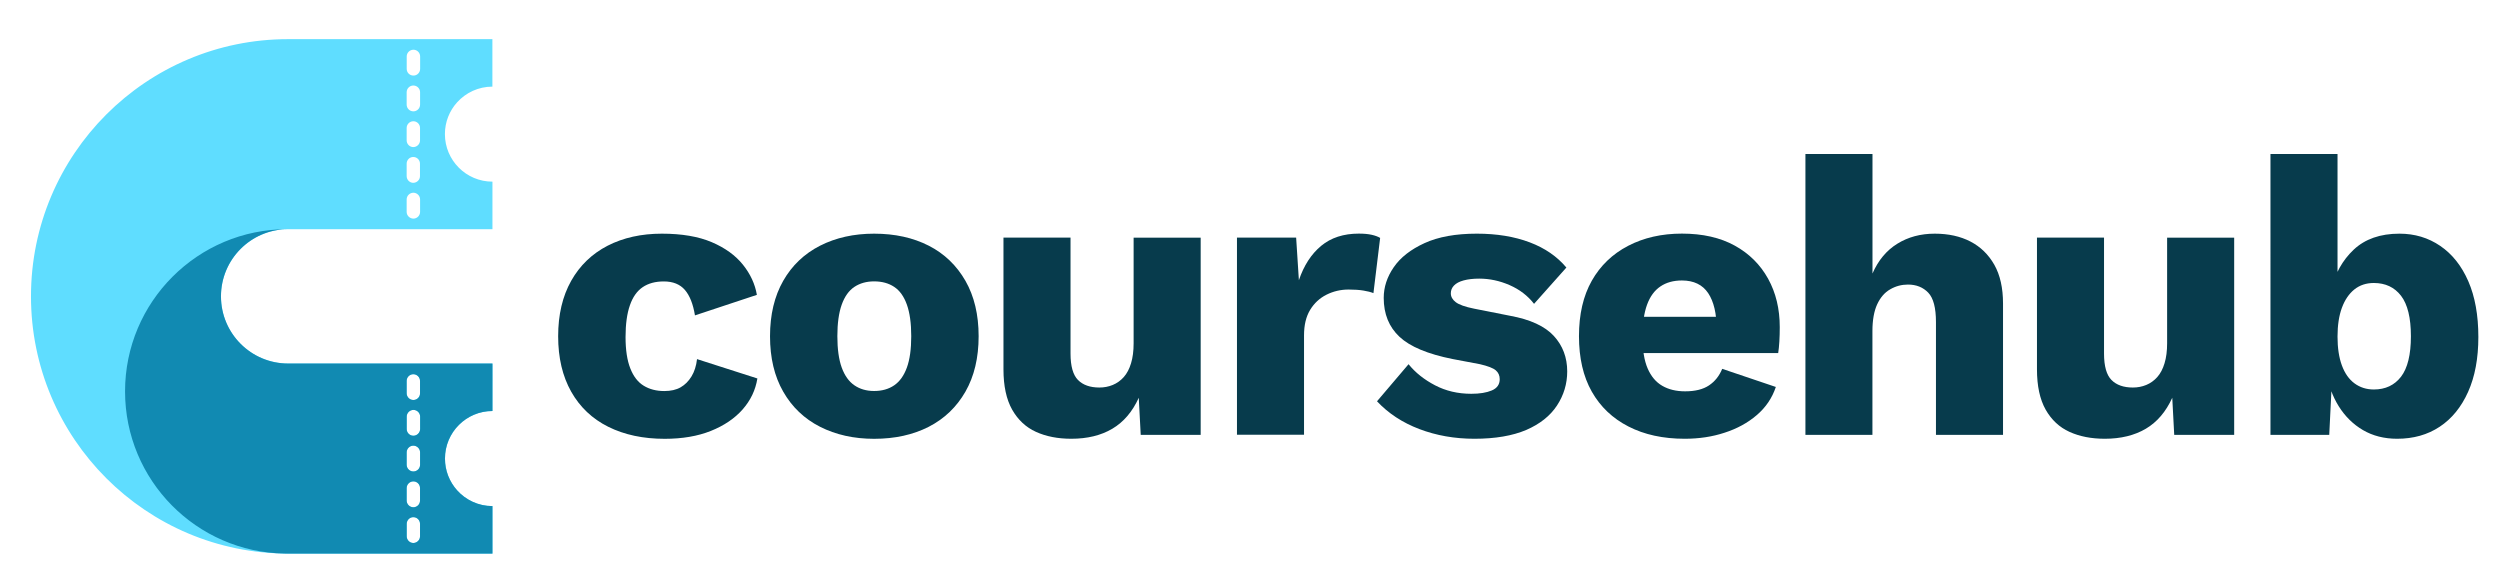
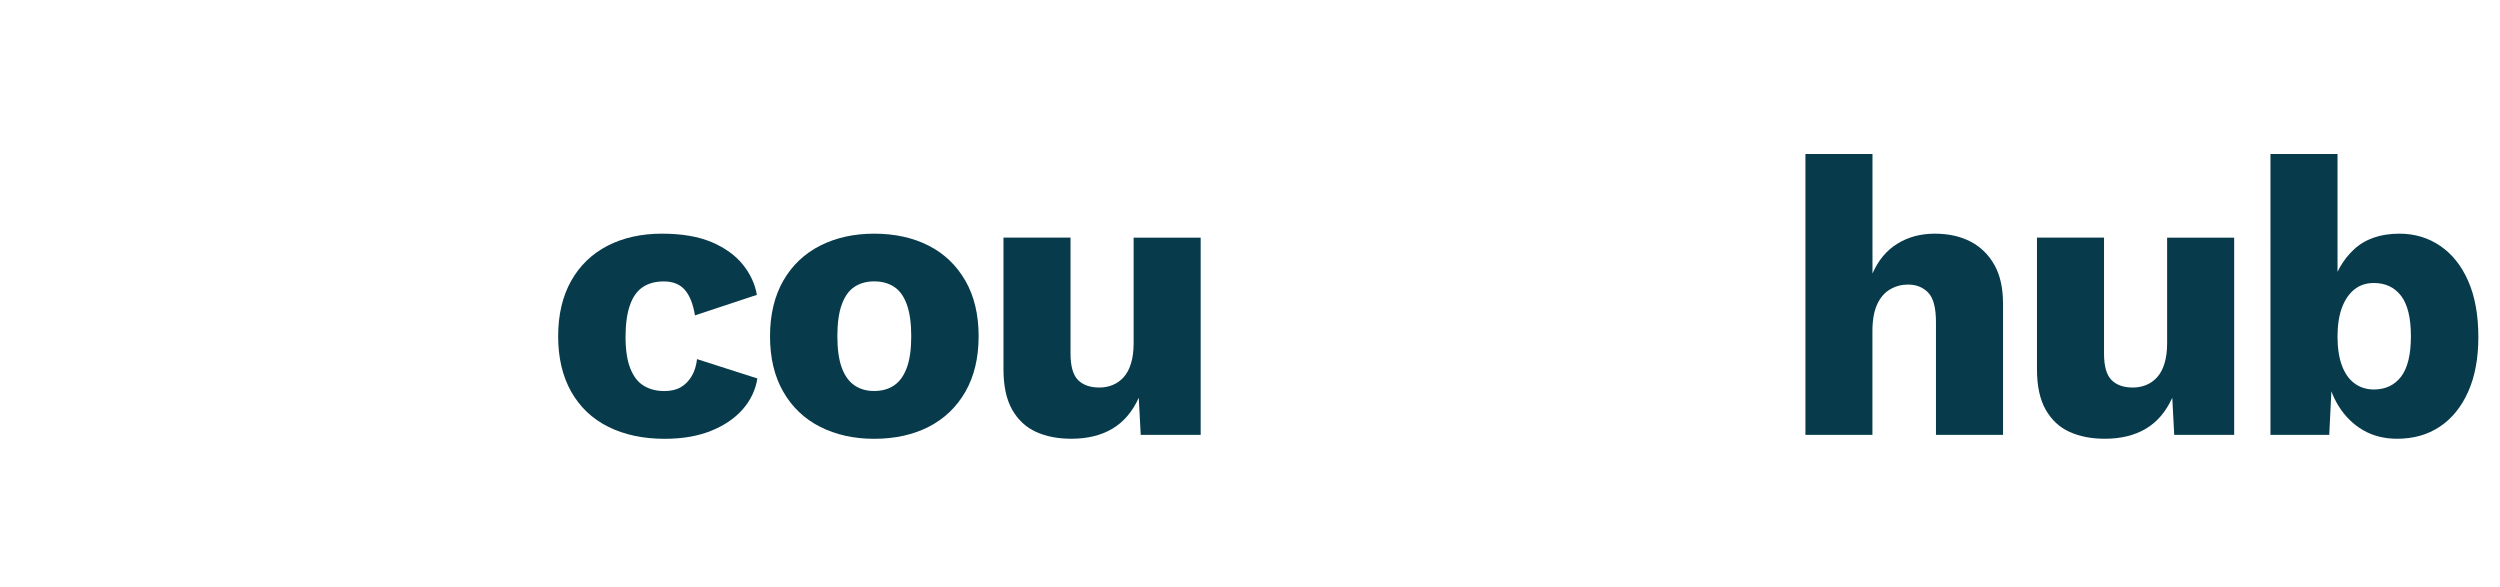
<svg xmlns="http://www.w3.org/2000/svg" version="1.1" id="Vrstva_1" x="0px" y="0px" viewBox="0 0 447 105" style="enable-background:new 0 0 447 105;" xml:space="preserve">
  <style type="text/css">
	.st0{fill:#5FDDFF;}
	.st1{fill:#118AB2;}
	.st2{fill:#073B4C;}
</style>
  <g>
-     <path class="st0" d="M72.71,18.71v-2.22c0-0.66,0.54-1.2,1.2-1.2c0.66,0,1.2,0.54,1.2,1.2v2.22c0,0.66-0.54,1.2-1.2,1.2   C73.25,19.91,72.71,19.37,72.71,18.71 M72.71,25.1v-2.22c0-0.66,0.54-1.2,1.2-1.2c0.66,0,1.19,0.54,1.19,1.19l0,2.23   c0,0.66-0.54,1.19-1.2,1.2C73.25,26.3,72.71,25.76,72.71,25.1z M72.71,31.49l0-2.23c0-0.66,0.54-1.2,1.19-1.19   c0.66,0,1.19,0.54,1.19,1.19l0,2.23c0,0.66-0.54,1.19-1.2,1.2C73.25,32.69,72.71,32.15,72.71,31.49z M72.71,37.89v-2.23   c0-0.66,0.54-1.19,1.2-1.2c0.66,0,1.2,0.54,1.2,1.2l0,2.23c0,0.66-0.54,1.2-1.2,1.2C73.25,39.08,72.71,38.54,72.71,37.89z    M72.72,12.32l0-2.23c0-0.66,0.54-1.19,1.2-1.2c0.66,0,1.2,0.54,1.2,1.2l0,2.23c0,0.66-0.54,1.2-1.19,1.19   C73.25,13.52,72.72,12.98,72.72,12.32z M73.91,90.7c-0.66,0-1.2-0.54-1.2-1.2v-2.23c0-0.66,0.54-1.2,1.2-1.2   c0.66,0,1.19,0.54,1.19,1.19l0,2.23C75.11,90.16,74.57,90.7,73.91,90.7z M73.91,84.3c-0.66,0-1.2-0.54-1.2-1.2v-2.22   c0-0.66,0.54-1.2,1.2-1.2c0.65,0,1.2,0.54,1.2,1.2l0,2.23C75.11,83.77,74.57,84.3,73.91,84.3z M73.91,77.91   c-0.66,0-1.19-0.54-1.19-1.19l0-2.23c0-0.66,0.54-1.19,1.2-1.2c0.66,0,1.2,0.54,1.2,1.2l0,2.23   C75.11,77.37,74.57,77.91,73.91,77.91z M73.91,71.52c-0.66,0-1.2-0.54-1.2-1.2V68.1c0-0.66,0.54-1.19,1.19-1.19   c0.66,0,1.2,0.54,1.2,1.2l0,2.23C75.11,70.98,74.57,71.52,73.91,71.52z M72.72,95.89l0-2.23c0-0.66,0.54-1.2,1.19-1.19   c0.66,0,1.19,0.54,1.19,1.19l0,2.23c0,0.66-0.54,1.19-1.2,1.2C73.25,97.08,72.72,96.55,72.72,95.89z M51.52,65   c-6.63,0-12.01-5.38-12.01-12.01c0-6.63,5.38-12.01,12.01-12.01h36.53l0-8.5c-4.69,0-8.5-3.81-8.5-8.5c0-2.18,0.82-4.17,2.17-5.67   c1.56-1.73,3.81-2.82,6.32-2.82V7H51.52C26.13,7,5.54,27.59,5.54,52.99c0,25.4,20.59,45.99,45.99,45.99h36.53v-8.49   c-2.51,0-4.77-1.09-6.32-2.82c-1.35-1.51-2.17-3.49-2.17-5.68c0-4.69,3.8-8.5,8.49-8.5V65H51.52z" />
-     <path class="st1" d="M73.91,90.7c-0.66,0-1.2-0.54-1.2-1.2v-2.23c0-0.66,0.54-1.2,1.2-1.2c0.66,0,1.19,0.54,1.19,1.19l0,2.23   C75.11,90.16,74.57,90.7,73.91,90.7 M73.91,84.3c-0.66,0-1.2-0.54-1.2-1.2v-2.22c0-0.66,0.54-1.2,1.2-1.2c0.65,0,1.2,0.54,1.2,1.2   l0,2.23C75.11,83.77,74.57,84.3,73.91,84.3z M73.91,77.91c-0.66,0-1.19-0.54-1.19-1.19l0-2.23c0-0.66,0.54-1.19,1.2-1.2   c0.66,0,1.2,0.54,1.2,1.2l0,2.23C75.11,77.37,74.57,77.91,73.91,77.91z M73.91,71.52c-0.66,0-1.2-0.54-1.2-1.2V68.1   c0-0.66,0.54-1.19,1.19-1.19c0.66,0,1.2,0.54,1.2,1.2l0,2.23C75.11,70.98,74.57,71.52,73.91,71.52z M72.72,95.89l0-2.23   c0-0.66,0.54-1.2,1.19-1.19c0.66,0,1.19,0.54,1.19,1.19l0,2.23c0,0.66-0.54,1.19-1.2,1.2C73.25,97.08,72.72,96.55,72.72,95.89z    M88.05,65H51.52c-6.63,0-12.01-5.38-12.01-12.01c0-6.58,5.29-11.93,11.85-12.01c-16.01,0-29,12.98-29,29   c0,15.88,12.76,28.78,28.59,29c0.09,0,0.19,0,0.28,0c0.04,0,0.09,0,0.13,0c0.05,0,0.11,0,0.16,0h36.53v-8.49   c-2.51,0-4.77-1.09-6.32-2.82c-1.35-1.51-2.17-3.49-2.17-5.68c0-4.69,3.8-8.5,8.49-8.5V65z" />
-   </g>
+     </g>
  <g>
    <path class="st2" d="M118.34,41.78c3.57,0,6.55,0.51,8.92,1.52c2.37,1.01,4.23,2.35,5.57,4.02c1.34,1.67,2.17,3.47,2.5,5.4   l-11.07,3.67c-0.33-2.02-0.93-3.54-1.8-4.55c-0.87-1.01-2.13-1.52-3.77-1.52c-1.51,0-2.76,0.34-3.77,1.02   c-1.01,0.68-1.78,1.76-2.29,3.24c-0.52,1.48-0.78,3.37-0.78,5.68c0,2.3,0.28,4.17,0.85,5.61c0.56,1.43,1.36,2.47,2.4,3.1   c1.03,0.63,2.26,0.95,3.67,0.95c1.17,0,2.15-0.22,2.93-0.67c0.78-0.45,1.42-1.09,1.94-1.94c0.52-0.85,0.85-1.88,0.99-3.1   l10.79,3.46c-0.33,2.07-1.21,3.91-2.64,5.54c-1.43,1.62-3.33,2.9-5.68,3.84c-2.35,0.94-5.1,1.41-8.25,1.41   c-3.86,0-7.22-0.72-10.09-2.15c-2.87-1.43-5.08-3.53-6.63-6.28c-1.55-2.75-2.33-6.05-2.33-9.91c0-3.85,0.78-7.16,2.33-9.91   c1.55-2.75,3.73-4.84,6.52-6.28C111.44,42.5,114.68,41.78,118.34,41.78z" />
    <path class="st2" d="M156.29,41.78c3.71,0,6.97,0.72,9.77,2.15c2.8,1.43,4.98,3.53,6.56,6.28c1.57,2.75,2.36,6.05,2.36,9.91   c0,3.86-0.79,7.16-2.36,9.91c-1.58,2.75-3.76,4.84-6.56,6.28c-2.8,1.43-6.05,2.15-9.77,2.15c-3.62,0-6.84-0.72-9.66-2.15   c-2.82-1.43-5.02-3.53-6.59-6.28c-1.58-2.75-2.36-6.05-2.36-9.91c0-3.85,0.79-7.16,2.36-9.91c1.57-2.75,3.77-4.84,6.59-6.28   C149.45,42.5,152.67,41.78,156.29,41.78z M156.29,50.31c-1.36,0-2.54,0.33-3.53,0.99c-0.99,0.66-1.74,1.72-2.26,3.17   c-0.52,1.46-0.78,3.34-0.78,5.64c0,2.3,0.26,4.17,0.78,5.61c0.52,1.43,1.27,2.49,2.26,3.17c0.99,0.68,2.16,1.02,3.53,1.02   c1.41,0,2.61-0.34,3.6-1.02c0.99-0.68,1.74-1.74,2.26-3.17c0.52-1.43,0.78-3.3,0.78-5.61c0-2.3-0.26-4.18-0.78-5.64   c-0.52-1.46-1.27-2.51-2.26-3.17C158.9,50.64,157.7,50.31,156.29,50.31z" />
    <path class="st2" d="M191.55,78.45c-2.4,0-4.5-0.41-6.31-1.23c-1.81-0.82-3.23-2.15-4.27-3.98c-1.03-1.83-1.55-4.23-1.55-7.19   V42.48h11.99v20.74c0,2.26,0.45,3.83,1.34,4.73c0.89,0.89,2.16,1.34,3.81,1.34c0.85,0,1.65-0.15,2.4-0.46   c0.75-0.31,1.41-0.78,1.97-1.41c0.56-0.63,1-1.46,1.3-2.47c0.31-1.01,0.46-2.2,0.46-3.56v-18.9h11.99v35.26h-10.72l-0.35-6.63   c-1.13,2.49-2.7,4.34-4.73,5.54C196.87,77.85,194.42,78.45,191.55,78.45z" />
-     <path class="st2" d="M221.17,77.75V42.48h10.58l0.49,7.62c0.89-2.63,2.22-4.68,3.98-6.14c1.76-1.46,4.01-2.19,6.74-2.19   c0.89,0,1.66,0.07,2.29,0.21c0.63,0.14,1.14,0.33,1.52,0.56l-1.2,9.87c-0.47-0.19-1.07-0.34-1.8-0.46   c-0.73-0.12-1.61-0.18-2.64-0.18c-1.41,0-2.73,0.31-3.95,0.92c-1.22,0.61-2.2,1.52-2.93,2.72c-0.73,1.2-1.09,2.72-1.09,4.55v17.77   H221.17z" />
-     <path class="st2" d="M263.63,78.45c-3.53,0-6.81-0.58-9.84-1.73c-3.03-1.15-5.56-2.81-7.58-4.97l5.64-6.63   c1.22,1.51,2.8,2.76,4.73,3.77c1.93,1.01,4.09,1.52,6.49,1.52c1.5,0,2.73-0.2,3.67-0.6c0.94-0.4,1.41-1.07,1.41-2.01   c0-0.66-0.24-1.19-0.71-1.59c-0.47-0.4-1.41-0.76-2.82-1.09l-4.87-0.92c-4.47-0.89-7.64-2.22-9.52-3.98   c-1.88-1.76-2.82-4.08-2.82-6.95c0-1.93,0.6-3.76,1.8-5.5c1.2-1.74,3.03-3.17,5.5-4.3c2.47-1.13,5.58-1.69,9.35-1.69   c3.57,0,6.72,0.52,9.45,1.55c2.73,1.03,4.91,2.54,6.56,4.51l-5.78,6.49c-1.13-1.46-2.59-2.57-4.37-3.35   c-1.79-0.78-3.6-1.16-5.43-1.16c-1.08,0-2.01,0.11-2.79,0.32c-0.78,0.21-1.35,0.52-1.73,0.92c-0.38,0.4-0.56,0.86-0.56,1.38   c0,0.61,0.29,1.14,0.88,1.59c0.59,0.45,1.68,0.84,3.28,1.16l6.42,1.27c3.62,0.66,6.23,1.86,7.83,3.6c1.6,1.74,2.4,3.86,2.4,6.35   c0,2.21-0.61,4.24-1.83,6.1c-1.22,1.86-3.06,3.31-5.5,4.37C270.43,77.92,267.35,78.45,263.63,78.45z" />
-     <path class="st2" d="M301.22,78.45c-3.86,0-7.21-0.73-10.05-2.19c-2.85-1.46-5.03-3.54-6.56-6.24c-1.53-2.7-2.29-6.01-2.29-9.91   c0-3.9,0.76-7.2,2.29-9.91c1.53-2.7,3.69-4.78,6.49-6.24c2.8-1.46,6.01-2.19,9.63-2.19c3.71,0,6.86,0.72,9.45,2.15   c2.59,1.43,4.57,3.41,5.96,5.92c1.39,2.52,2.08,5.4,2.08,8.64c0,0.89-0.02,1.75-0.07,2.57c-0.05,0.82-0.12,1.52-0.21,2.08h-27.93   v-6.49h22.71l-5.78,2.26c0-2.82-0.51-4.98-1.52-6.49c-1.01-1.5-2.57-2.26-4.69-2.26c-1.51,0-2.79,0.35-3.84,1.06   c-1.06,0.71-1.86,1.8-2.4,3.28c-0.54,1.48-0.81,3.4-0.81,5.75c0,2.35,0.31,4.23,0.92,5.64c0.61,1.41,1.48,2.45,2.61,3.1   c1.13,0.66,2.49,0.99,4.09,0.99c1.79,0,3.21-0.35,4.27-1.06c1.06-0.71,1.84-1.69,2.36-2.96l9.59,3.24   c-0.66,1.97-1.8,3.66-3.42,5.04c-1.62,1.39-3.54,2.43-5.75,3.14C306.14,78.1,303.76,78.45,301.22,78.45z" />
    <path class="st2" d="M322.81,77.75V27.53h11.99V48.9c1.03-2.35,2.51-4.13,4.44-5.32c1.93-1.2,4.16-1.8,6.7-1.8   c2.44,0,4.57,0.47,6.38,1.41c1.81,0.94,3.23,2.33,4.27,4.16c1.03,1.83,1.55,4.14,1.55,6.91v23.49h-11.99V57.58   c0-2.54-0.46-4.29-1.38-5.25c-0.92-0.96-2.13-1.45-3.63-1.45c-1.13,0-2.19,0.28-3.17,0.85c-0.99,0.56-1.76,1.46-2.33,2.68   c-0.56,1.22-0.85,2.82-0.85,4.8v18.55H322.81z" />
    <path class="st2" d="M376.34,78.45c-2.4,0-4.5-0.41-6.31-1.23c-1.81-0.82-3.23-2.15-4.27-3.98c-1.03-1.83-1.55-4.23-1.55-7.19   V42.48h11.99v20.74c0,2.26,0.45,3.83,1.34,4.73c0.89,0.89,2.16,1.34,3.81,1.34c0.85,0,1.65-0.15,2.4-0.46   c0.75-0.31,1.41-0.78,1.97-1.41c0.56-0.63,1-1.46,1.3-2.47c0.31-1.01,0.46-2.2,0.46-3.56v-18.9h11.99v35.26h-10.72l-0.35-6.63   c-1.13,2.49-2.7,4.34-4.73,5.54C381.65,77.85,379.2,78.45,376.34,78.45z" />
    <path class="st2" d="M428.6,78.45c-2.3,0-4.34-0.52-6.1-1.55s-3.21-2.46-4.34-4.27c-1.13-1.81-1.86-3.87-2.19-6.17l1.13-1.48   l-0.63,12.77h-10.51V27.53h11.99v26.03l-1.13-1.69c0.66-2.91,2-5.32,4.02-7.23c2.02-1.9,4.75-2.86,8.18-2.86   c2.73,0,5.16,0.73,7.3,2.19c2.14,1.46,3.81,3.56,5.01,6.31c1.2,2.75,1.8,6.08,1.8,9.98c0,3.81-0.61,7.08-1.83,9.8   c-1.22,2.73-2.92,4.81-5.08,6.24C434.05,77.74,431.51,78.45,428.6,78.45z M424.44,69.64c2.07,0,3.69-0.76,4.87-2.29   c1.17-1.53,1.76-3.94,1.76-7.23c0-3.29-0.59-5.7-1.76-7.23c-1.18-1.53-2.8-2.29-4.87-2.29c-1.36,0-2.53,0.39-3.49,1.16   c-0.96,0.78-1.7,1.87-2.22,3.28c-0.52,1.41-0.78,3.13-0.78,5.15c0,2.02,0.26,3.74,0.78,5.15c0.52,1.41,1.27,2.48,2.26,3.21   C421.97,69.27,423.12,69.64,424.44,69.64z" />
  </g>
</svg>